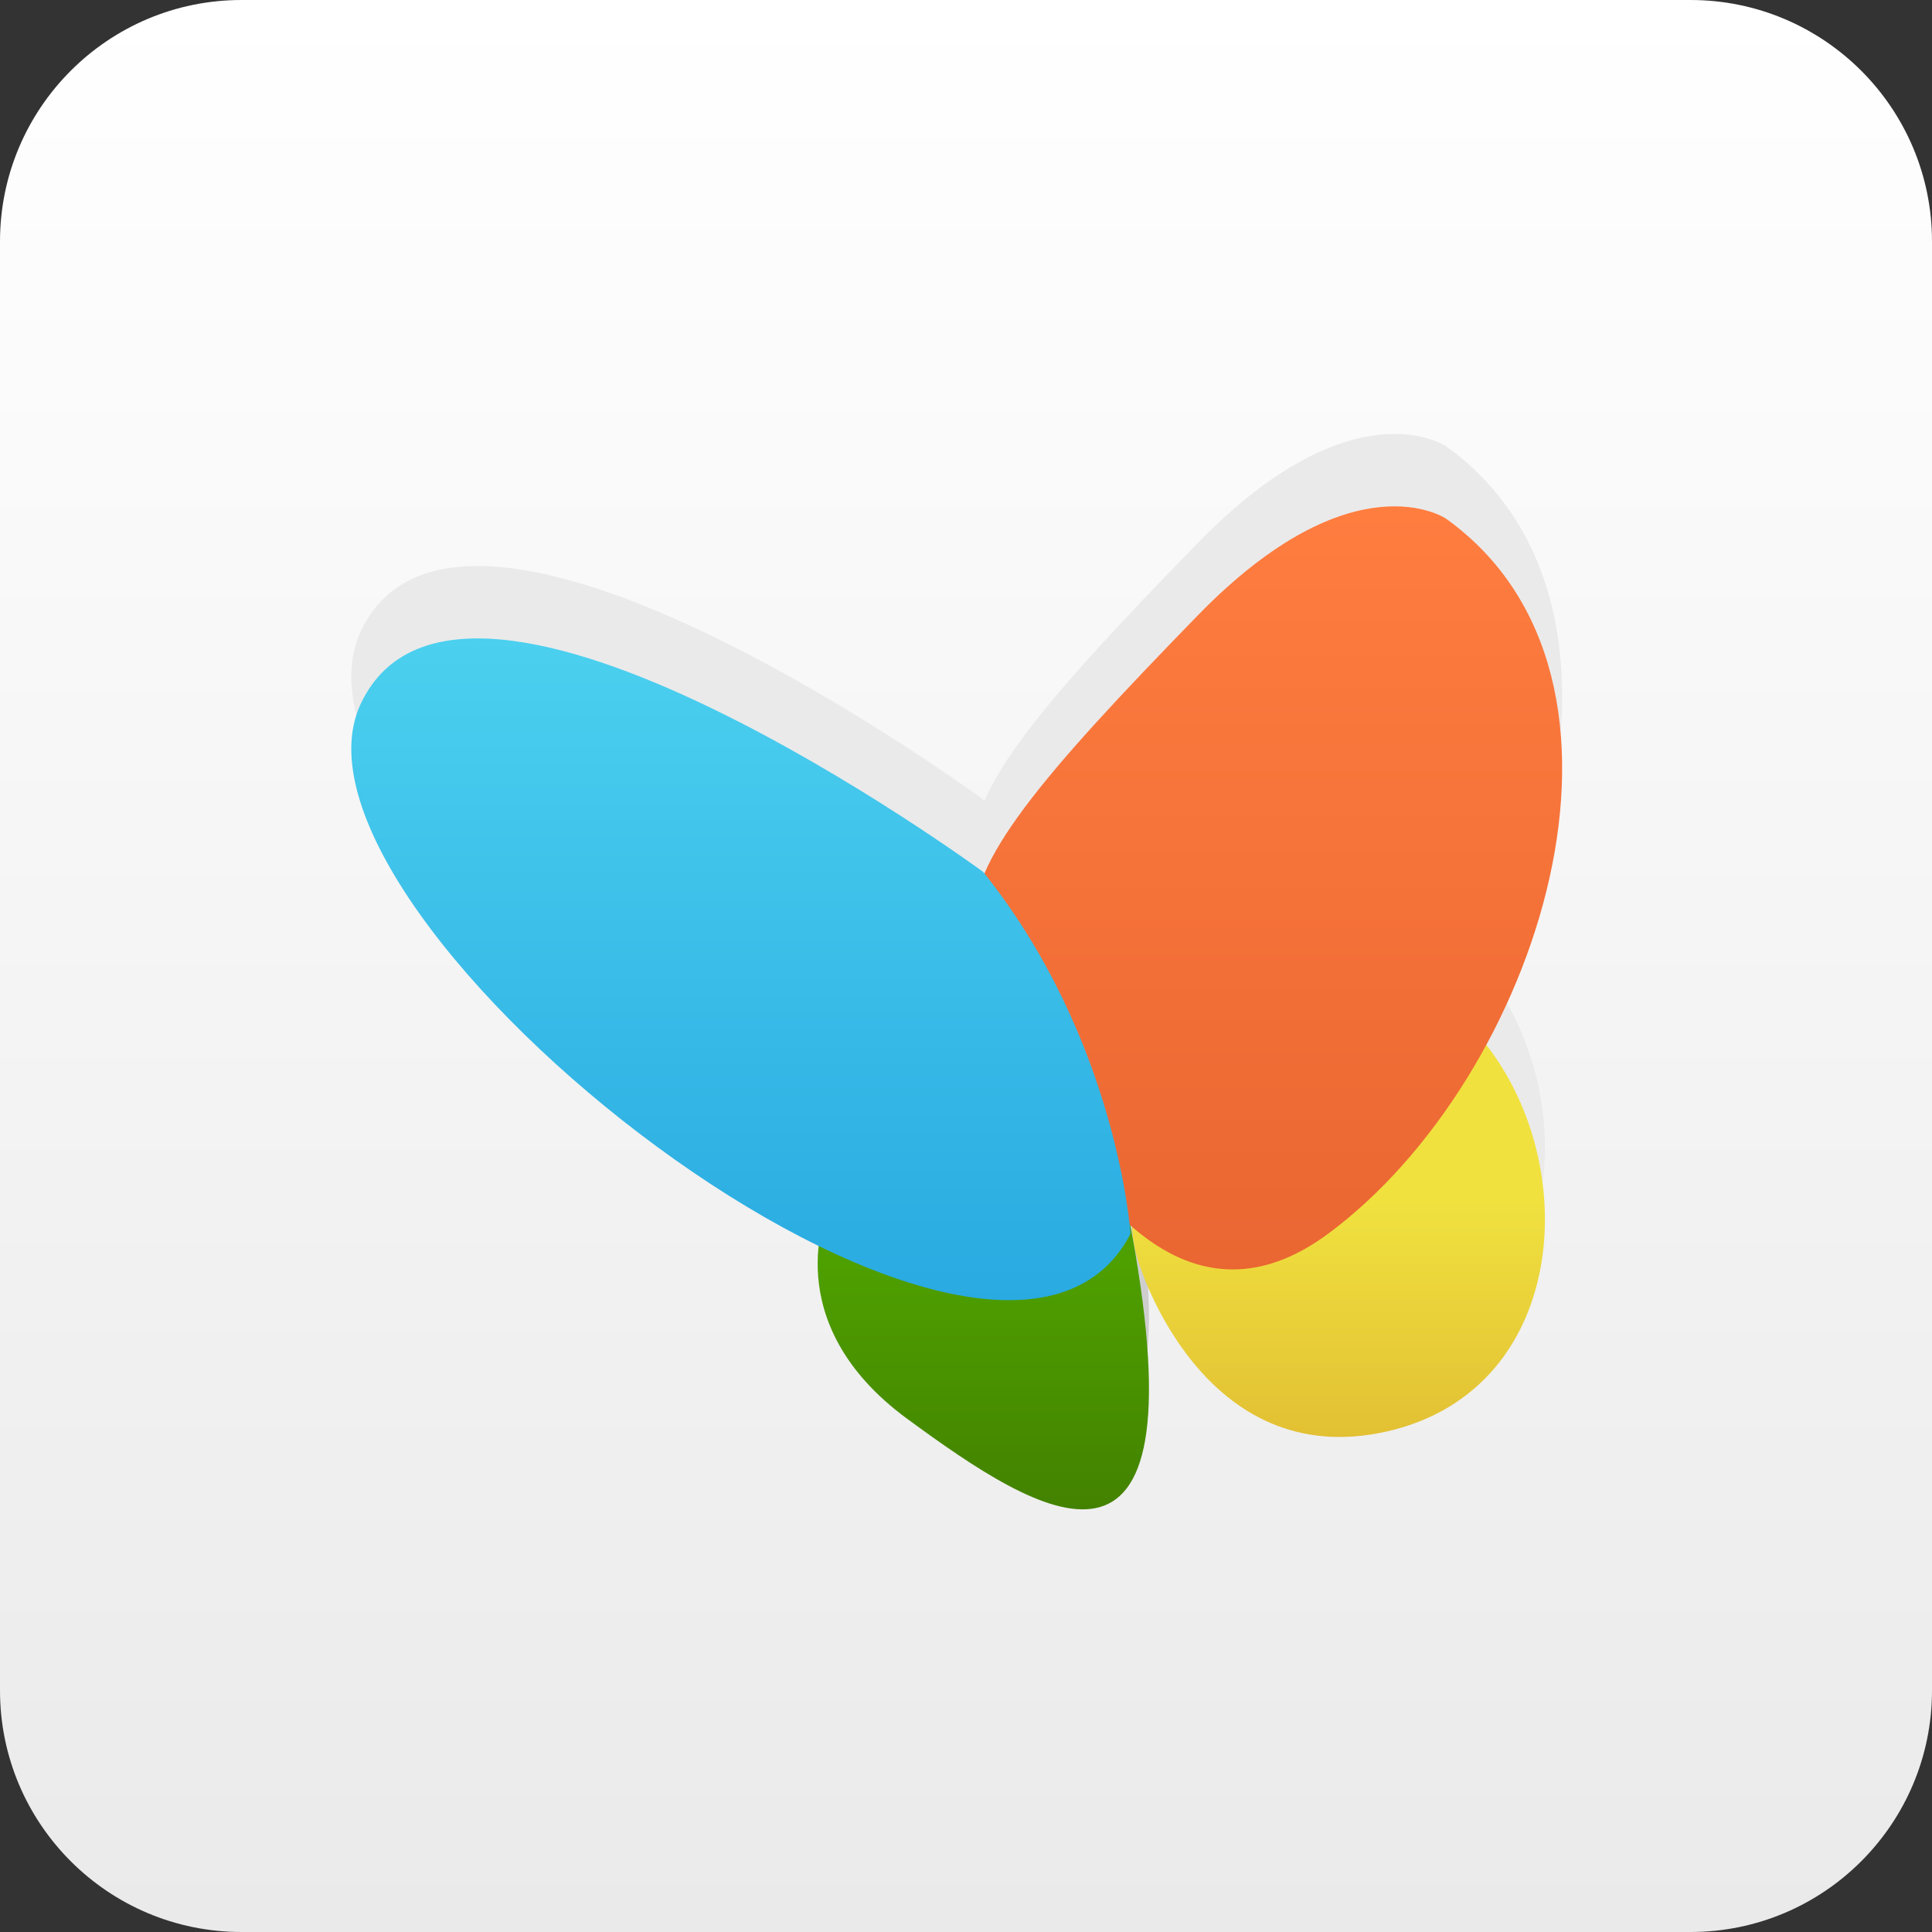
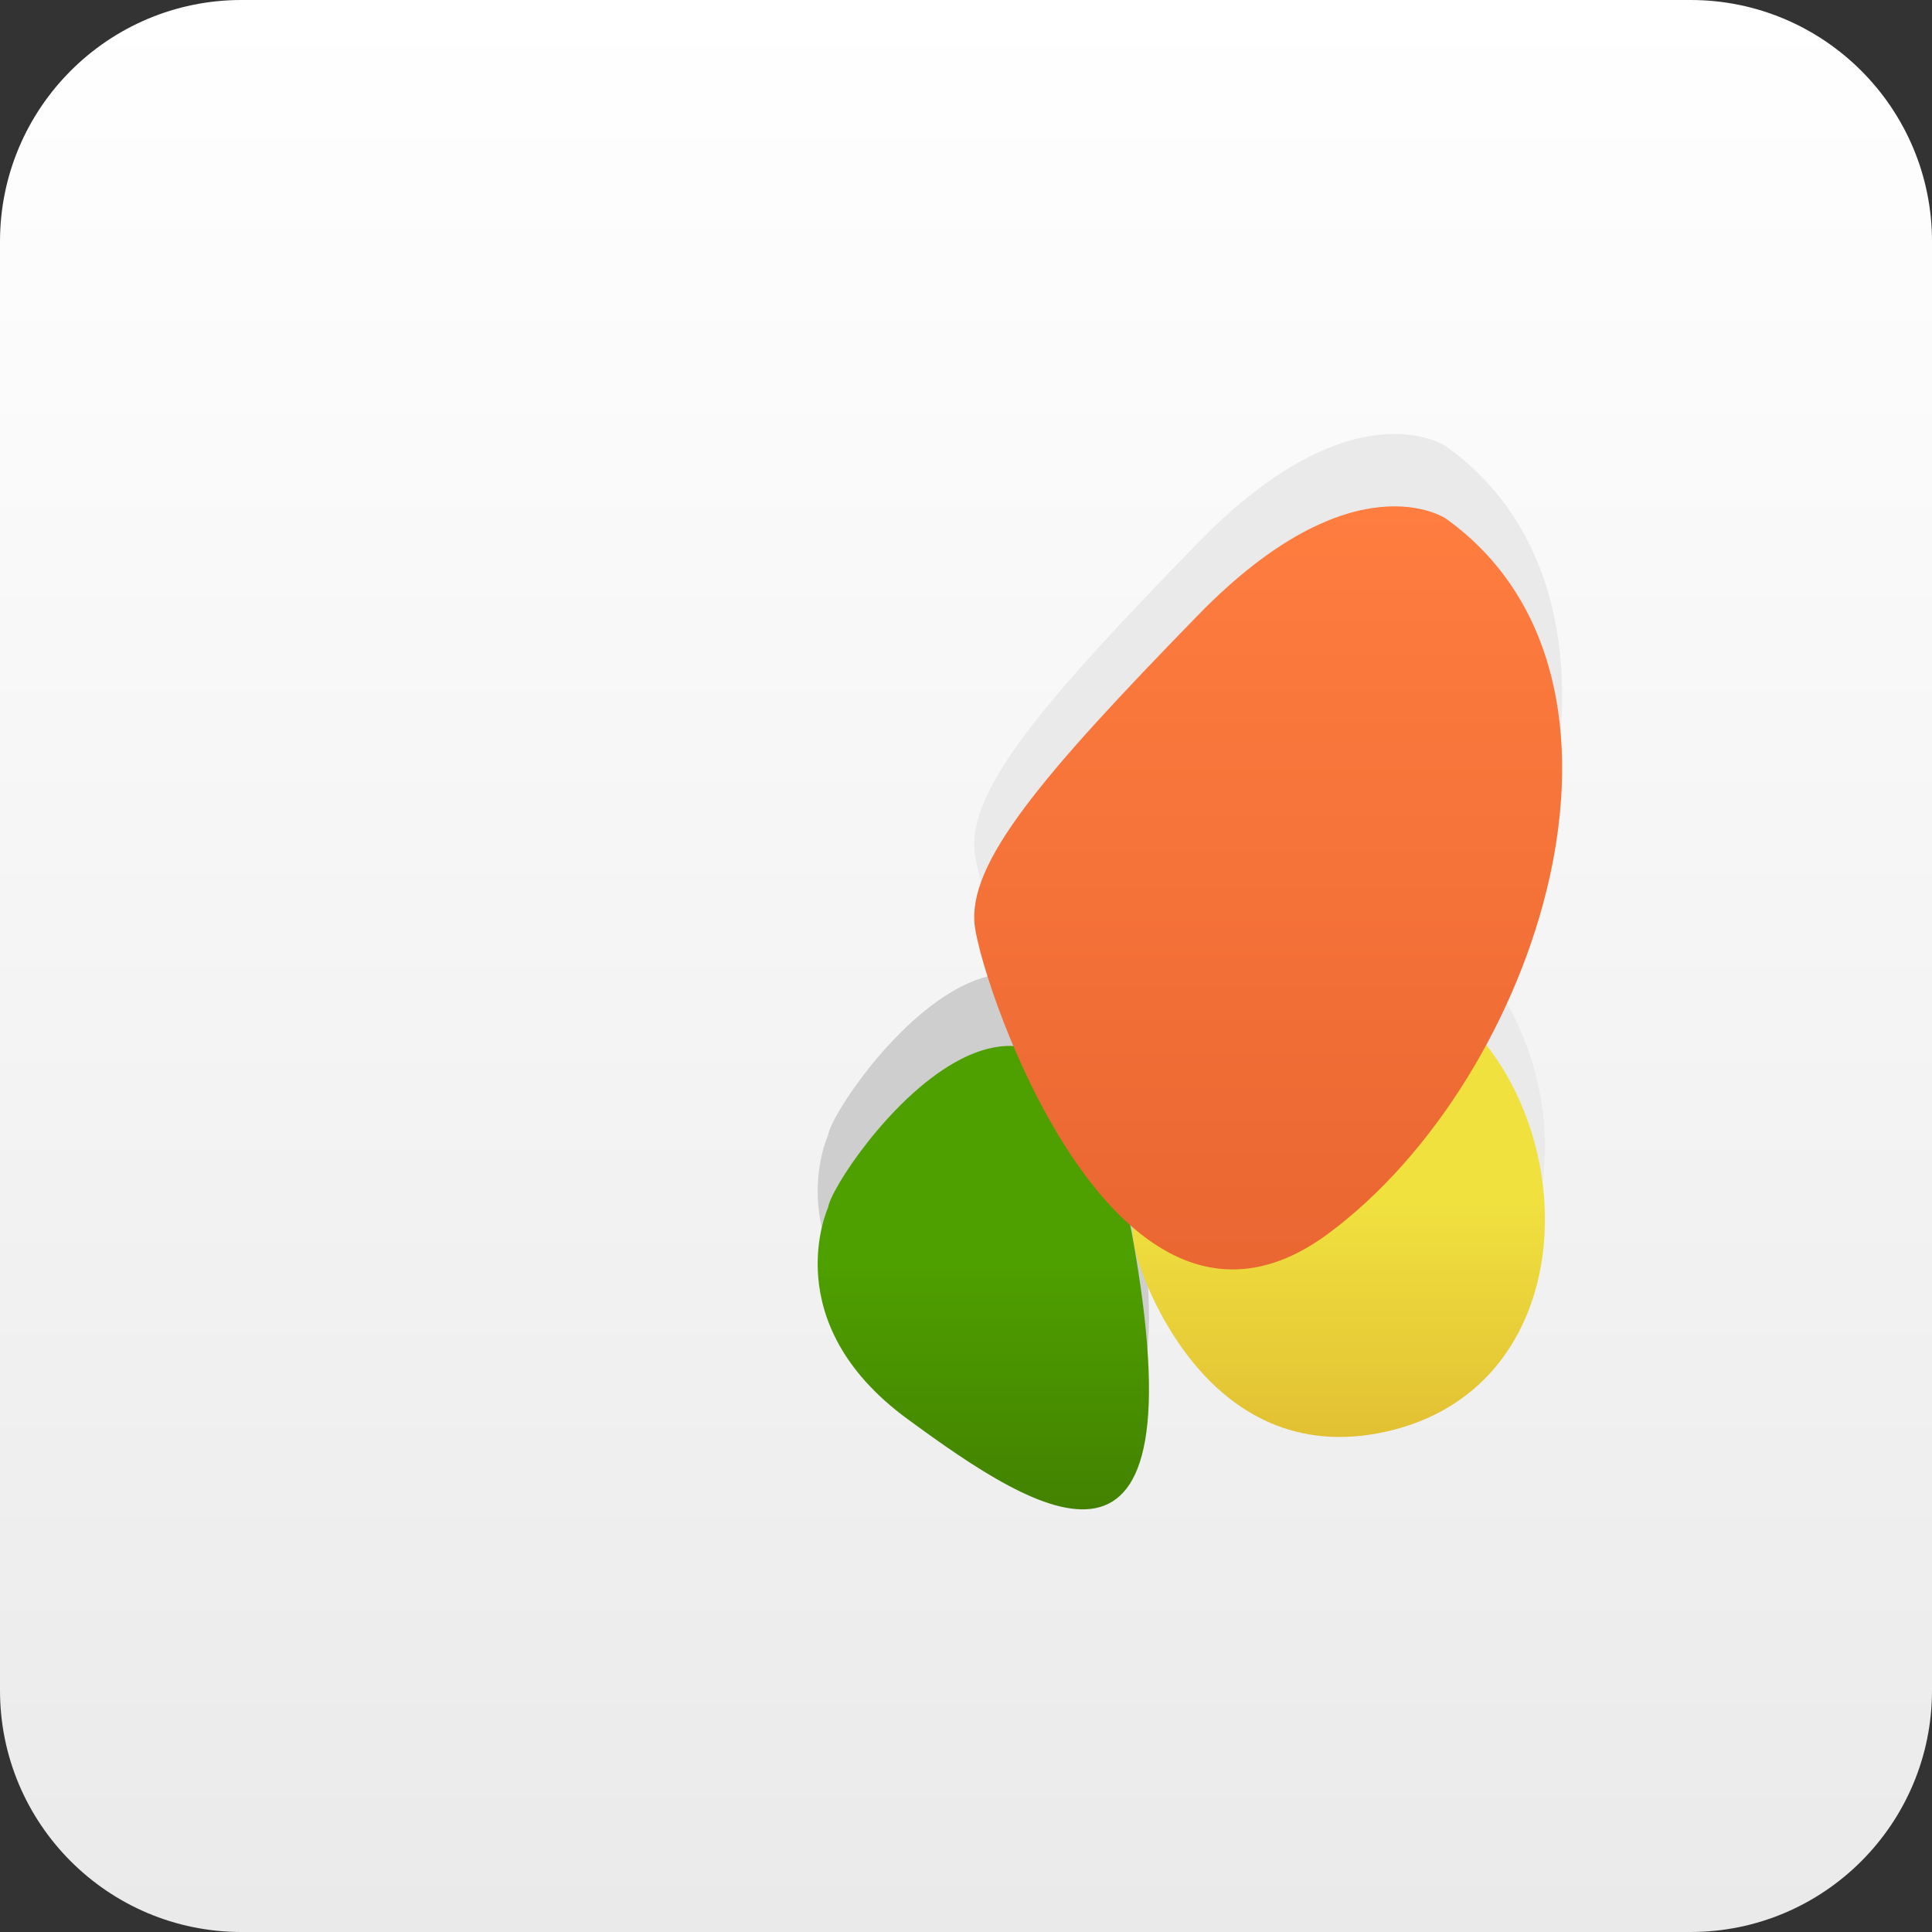
<svg xmlns="http://www.w3.org/2000/svg" version="1.1" id="Icon" x="0px" y="0px" viewBox="0 0 48 48" enable-background="new 0 0 48 48" xml:space="preserve">
  <rect x="0" y="0" width="48" height="48" fill="#333333" stroke="none" />
  <linearGradient id="SVGID_1_" gradientUnits="userSpaceOnUse" x1="24" y1="0" x2="24" y2="48.001">
    <stop offset="0" style="stop-color:#FFFFFF" />
    <stop offset="1" style="stop-color:#EAEAEA" />
  </linearGradient>
  <path fill-rule="evenodd" clip-rule="evenodd" fill="url(#SVGID_1_)" d="M48,42c0,3.313-2.687,6-6,6H6c-3.313,0-6-2.687-6-6V6  c0-3.313,2.687-6,6-6h36c3.313,0,6,2.687,6,6V42z" />
  <path fill-rule="evenodd" clip-rule="evenodd" fill="#EAEAEA" d="M28.296,29.584c0,0,1.567,5.225,6.165,4.18  c4.599-1.045,4.912-6.897,2.195-9.928C33.938,20.805,26.937,25.612,28.296,29.584z" />
  <path fill-rule="evenodd" clip-rule="evenodd" fill="#CECECE" d="M20.574,28.202c0,0-1.313,2.846,1.969,5.252  c3.283,2.407,7.331,5.033,5.581-4.595C26.372,19.23,20.684,27.326,20.574,28.202z" />
  <path fill-rule="evenodd" clip-rule="evenodd" fill="#EAEAEA" d="M35.924,11.086c0,0-2.299-1.567-6.165,2.404  c-3.867,3.971-5.748,6.166-5.539,7.733c0.209,1.568,3.554,11.496,8.778,7.629C38.224,24.985,41.463,15.058,35.924,11.086z" />
-   <path fill-rule="evenodd" clip-rule="evenodd" fill="#EAEAEA" d="M24.429,19.865c0,0-12.958-9.51-15.466-4.18  s15.78,19.646,19.125,13.168C28.087,28.853,27.773,24.045,24.429,19.865z" />
  <linearGradient id="SVGID_2_" gradientUnits="userSpaceOnUse" x1="33.254" y1="24.681" x2="33.254" y2="35.701">
    <stop offset="0.472" style="stop-color:#F0E13F" />
    <stop offset="1" style="stop-color:#E2C033" />
  </linearGradient>
  <path fill-rule="evenodd" clip-rule="evenodd" fill="url(#SVGID_2_)" d="M28.296,31.383c0,0,1.567,5.225,6.165,4.18  c4.599-1.045,4.912-6.897,2.195-9.928C33.938,22.604,26.937,27.411,28.296,31.383z" />
  <linearGradient id="SVGID_3_" gradientUnits="userSpaceOnUse" x1="24.43" y1="25.985" x2="24.43" y2="37.5">
    <stop offset="0.472" style="stop-color:#4E9F00" />
    <stop offset="1" style="stop-color:#438200" />
  </linearGradient>
  <path fill-rule="evenodd" clip-rule="evenodd" fill="url(#SVGID_3_)" d="M20.574,30.001c0,0-1.313,2.846,1.969,5.252  c3.283,2.407,7.331,5.033,5.581-4.595C26.372,21.029,20.684,29.125,20.574,30.001z" />
  <linearGradient id="SVGID_4_" gradientUnits="userSpaceOnUse" x1="31.508" y1="12.581" x2="31.508" y2="31.539">
    <stop offset="0" style="stop-color:#FF7D3F" />
    <stop offset="1" style="stop-color:#EA6632" />
  </linearGradient>
  <path fill-rule="evenodd" clip-rule="evenodd" fill="url(#SVGID_4_)" d="M35.924,12.885c0,0-2.299-1.567-6.165,2.404  c-3.867,3.971-5.748,6.166-5.539,7.733c0.209,1.568,3.554,11.496,8.778,7.629C38.224,26.784,41.463,16.856,35.924,12.885z" />
  <path fill-rule="evenodd" clip-rule="evenodd" fill="none" d="M28.296,31.383c0,0,1.567,5.225,6.165,4.18  c4.599-1.045,4.912-6.897,2.195-9.928C33.938,22.604,26.937,27.411,28.296,31.383z" />
  <linearGradient id="SVGID_5_" gradientUnits="userSpaceOnUse" x1="18.407" y1="15.861" x2="18.407" y2="32.303">
    <stop offset="0" style="stop-color:#4BD0EF" />
    <stop offset="1" style="stop-color:#29AAE1" />
  </linearGradient>
-   <path fill-rule="evenodd" clip-rule="evenodd" fill="url(#SVGID_5_)" d="M24.429,21.664c0,0-12.958-9.51-15.466-4.18  s15.78,19.646,19.125,13.168C28.087,30.651,27.773,25.844,24.429,21.664z" />
</svg>